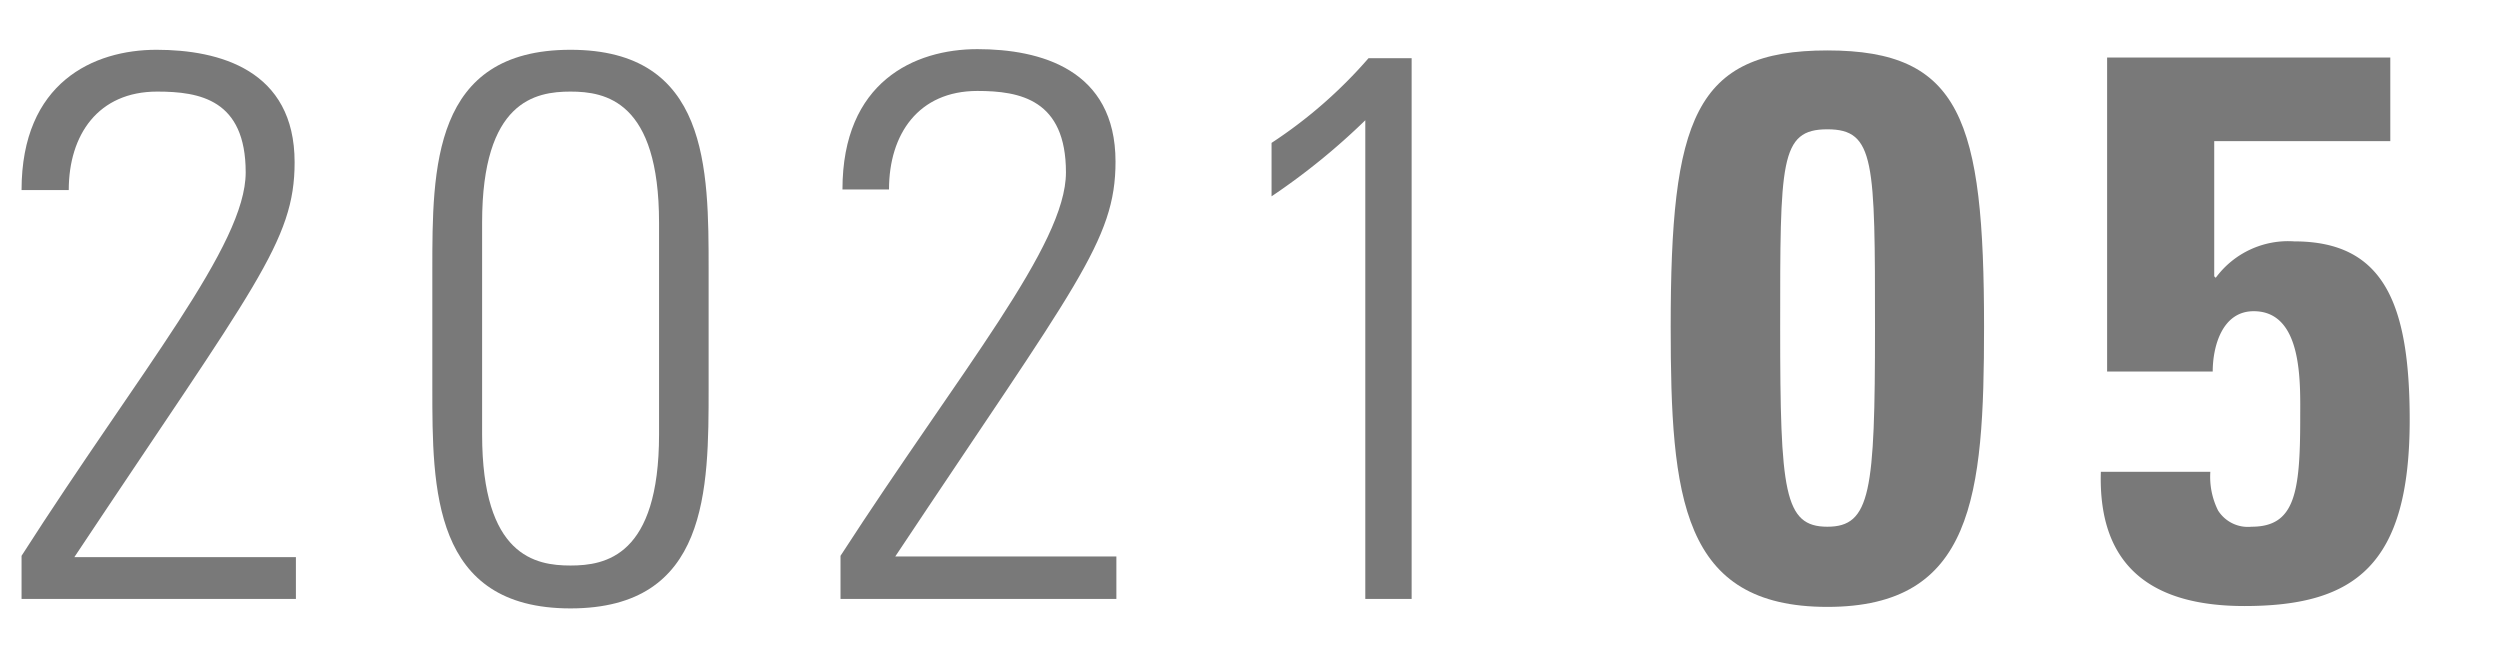
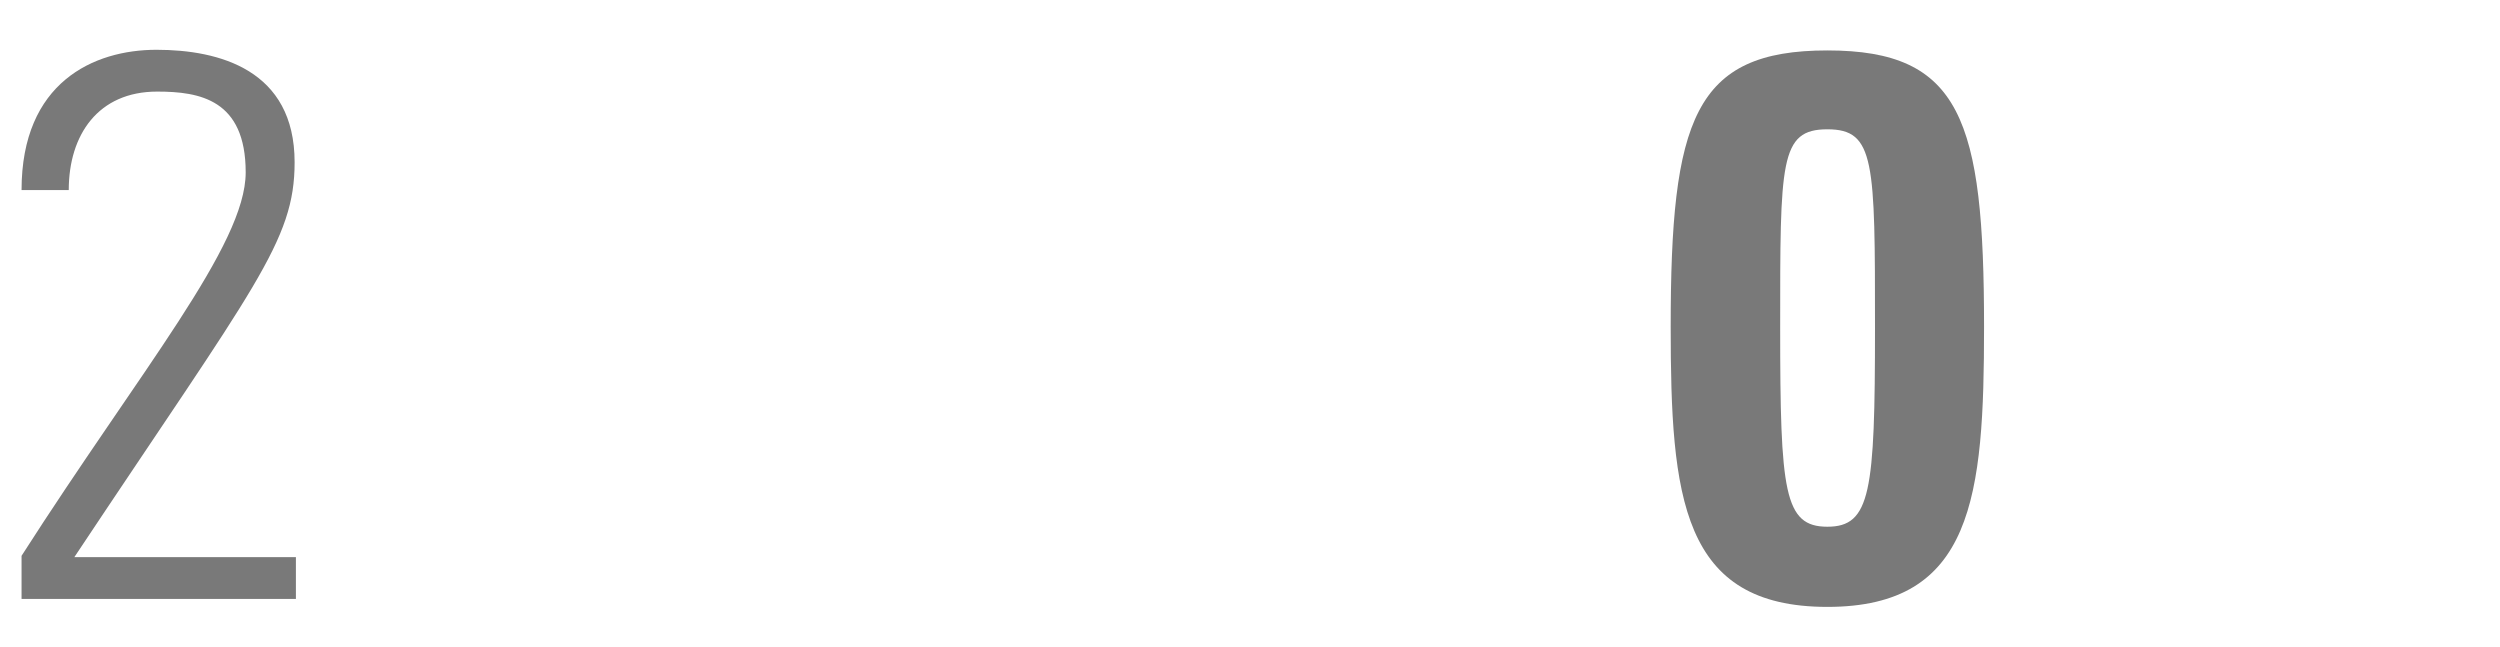
<svg xmlns="http://www.w3.org/2000/svg" id="レイヤー_1" data-name="レイヤー 1" width="116" height="30" viewBox="0 0 116 30">
  <defs>
    <style>.cls-1{fill:#797979;}</style>
  </defs>
  <path class="cls-1" d="M13.73,27.79H1v-2C6.54,17.14,11.4,11.38,11.4,8S9.27,4.25,7.29,4.25c-2.73,0-4.1,2-4.1,4.57H1c0-5,3.35-6.51,6.26-6.51s6.41.93,6.41,5.22c0,3.67-1.84,5.72-10.22,18.32H13.73Z" />
-   <path class="cls-1" d="M32.88,12.53V18c0,4.72,0,10.23-6.41,10.23S20.06,22.68,20.06,18V12.53c0-4.72,0-10.22,6.41-10.22S32.88,7.81,32.88,12.53ZM22.37,20.16c0,5.65,2.48,6.08,4.1,6.08s4.11-.43,4.11-6.08V10.33c0-5.65-2.49-6.08-4.11-6.08s-4.1.43-4.1,6.08Z" />
-   <path class="cls-1" d="M51.8,27.79H39v-2C44.6,17.14,49.46,11.38,49.46,8s-2.13-3.78-4.11-3.78c-2.73,0-4.1,2-4.1,4.57H39.09c0-5,3.35-6.51,6.26-6.51s6.41.93,6.41,5.22c0,3.67-1.84,5.72-10.22,18.32H51.8Z" />
-   <path class="cls-1" d="M59,6.63A21.69,21.69,0,0,0,63.5,2.7h2V27.79H63.35V5.58A31.13,31.13,0,0,1,59,9.11Z" />
  <path class="cls-1" d="M92.06,15.16c0,7.88-.5,13-7.27,13s-7.27-5.08-7.27-13c0-9.61,1.08-12.82,7.27-12.82S92.06,5.55,92.06,15.16Zm-9.46.07c0,7.59.18,9.21,2.19,9.21S87,22.82,87,15.23C87,7.49,87,6,84.79,6S82.6,7.49,82.6,15.23Z" />
-   <path class="cls-1" d="M102.74,12.82l.07.07a4.17,4.17,0,0,1,3.64-1.69c4.13,0,5.36,2.84,5.36,8.28,0,6.73-2.52,8.64-7.67,8.64-4.17,0-6.8-1.73-6.66-6.23h5.08a3.5,3.5,0,0,0,.36,1.8,1.64,1.64,0,0,0,1.55.75c2,0,2.26-1.54,2.26-5,0-1.62.15-5-2.16-5-1.47,0-1.9,1.65-1.9,2.8h-4.9V2.67h13.14V6.55h-8.17Z" />
</svg>